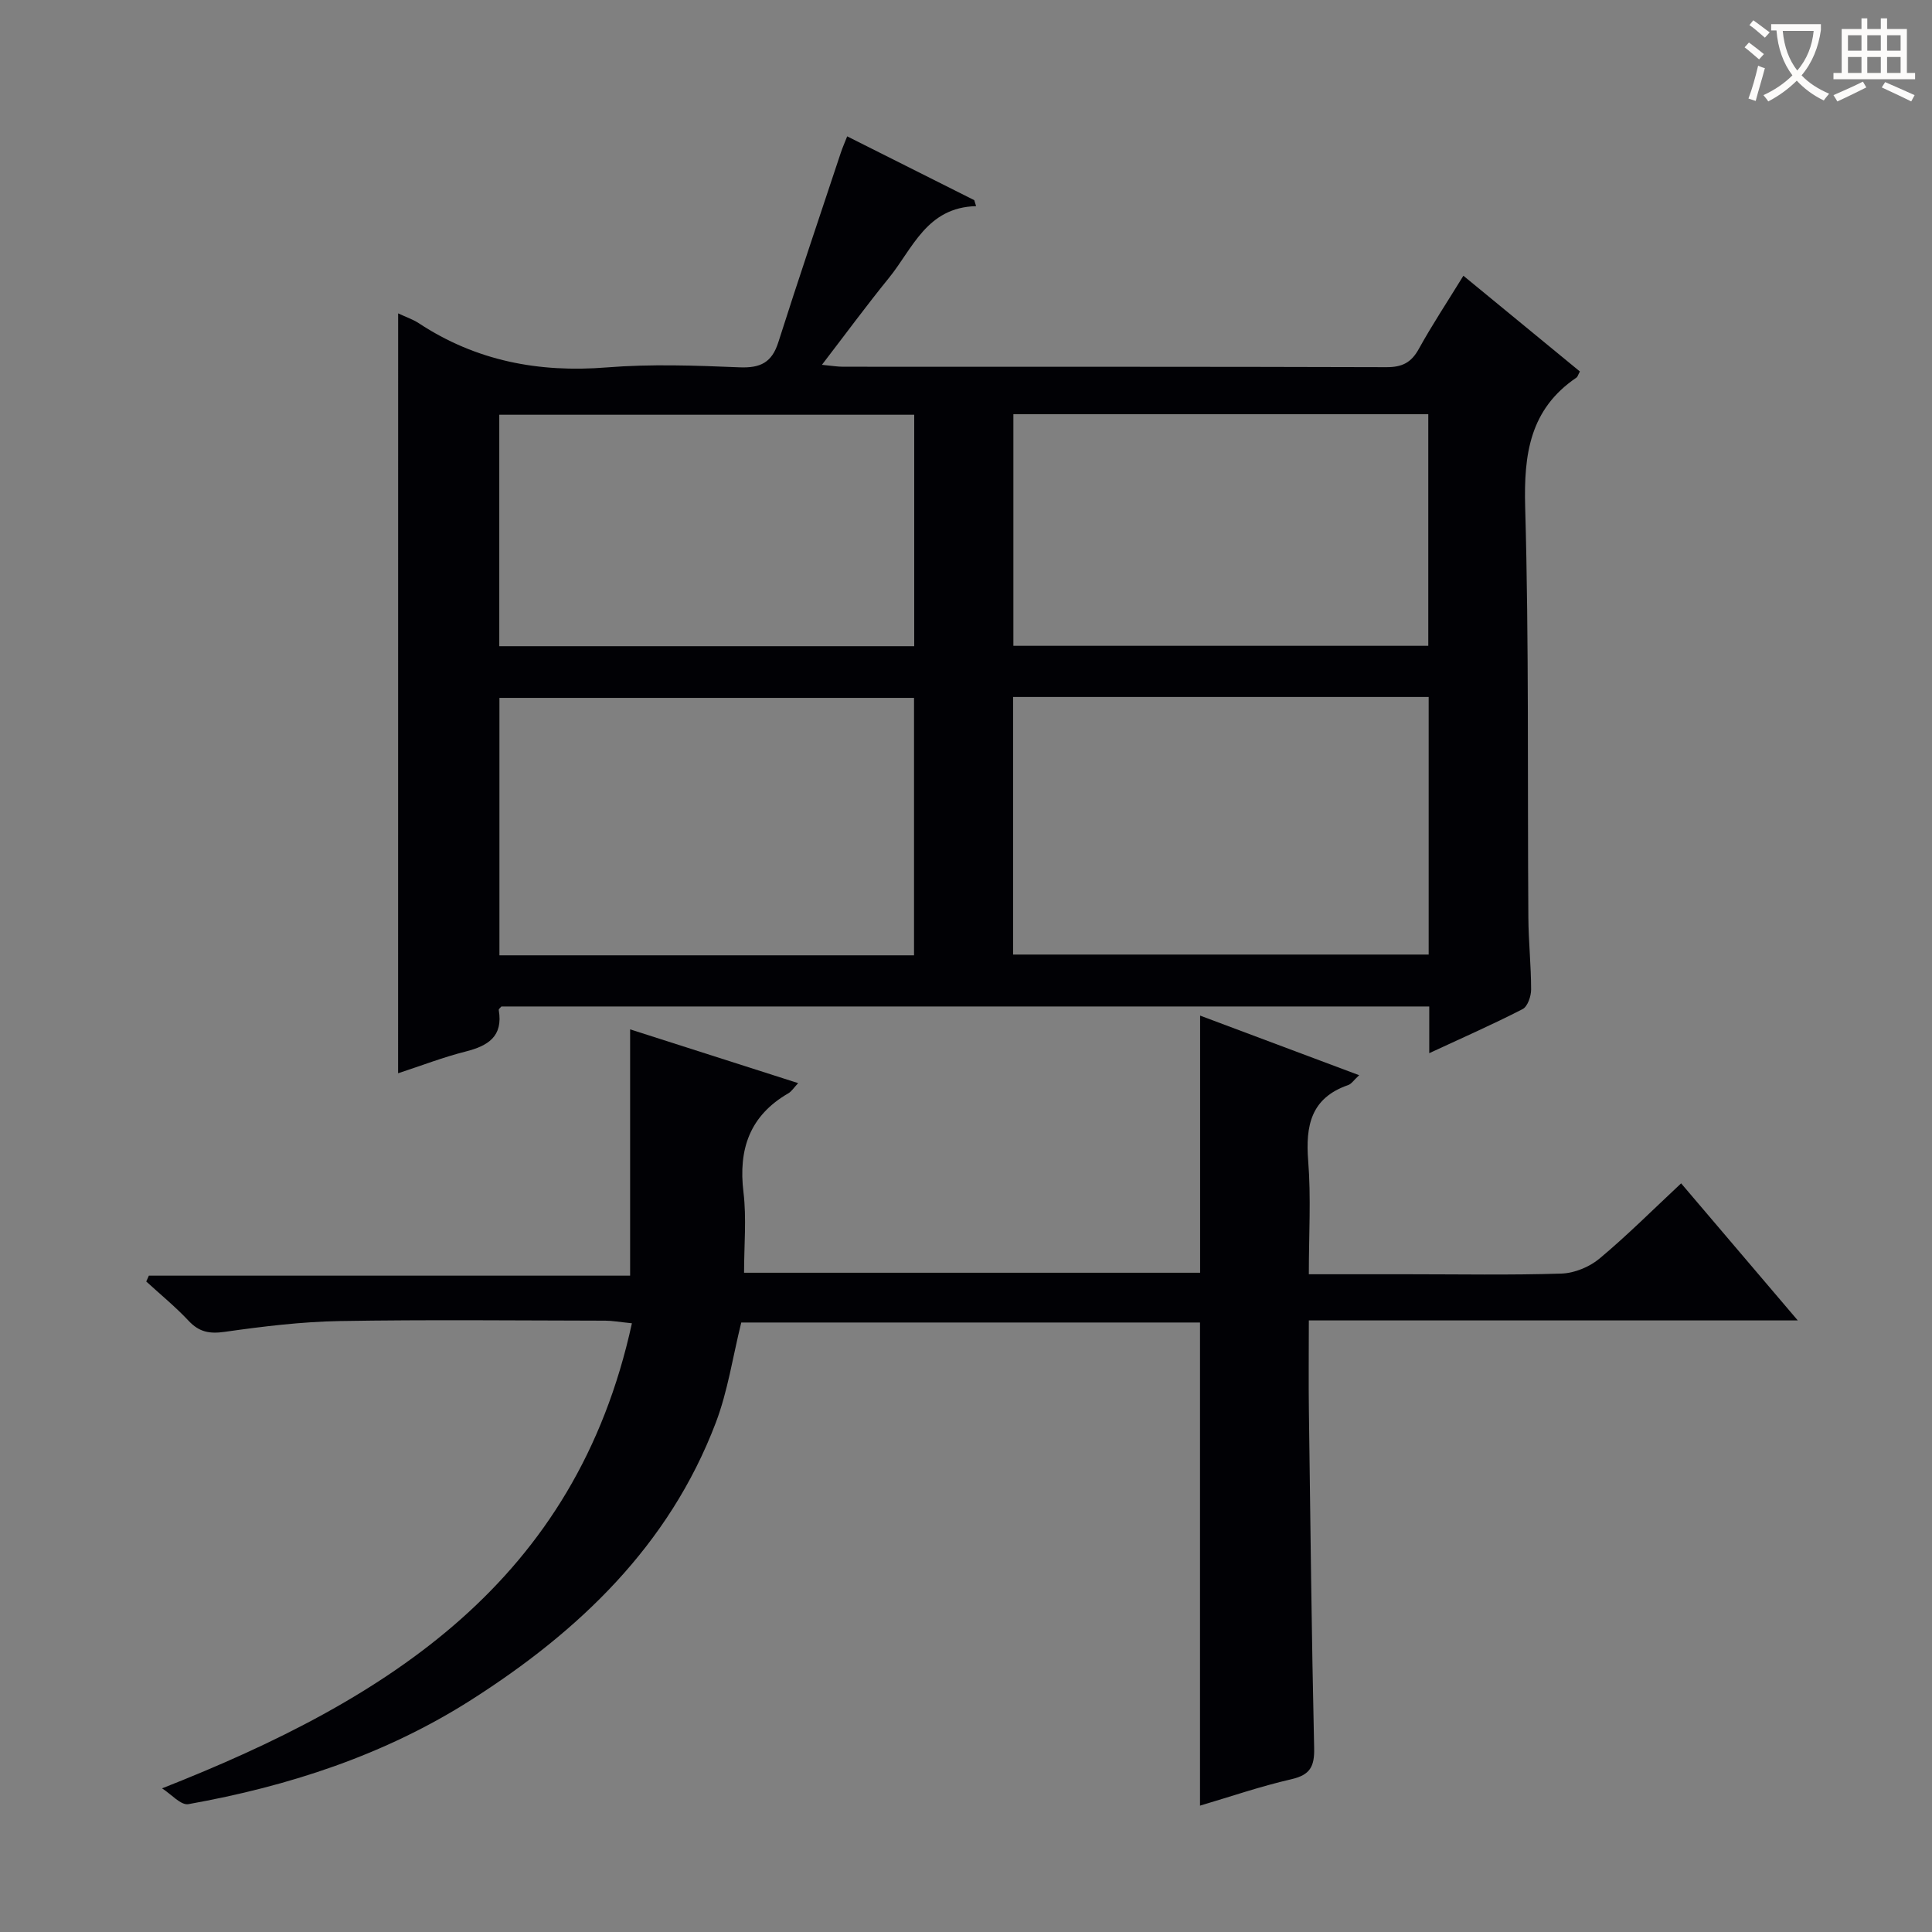
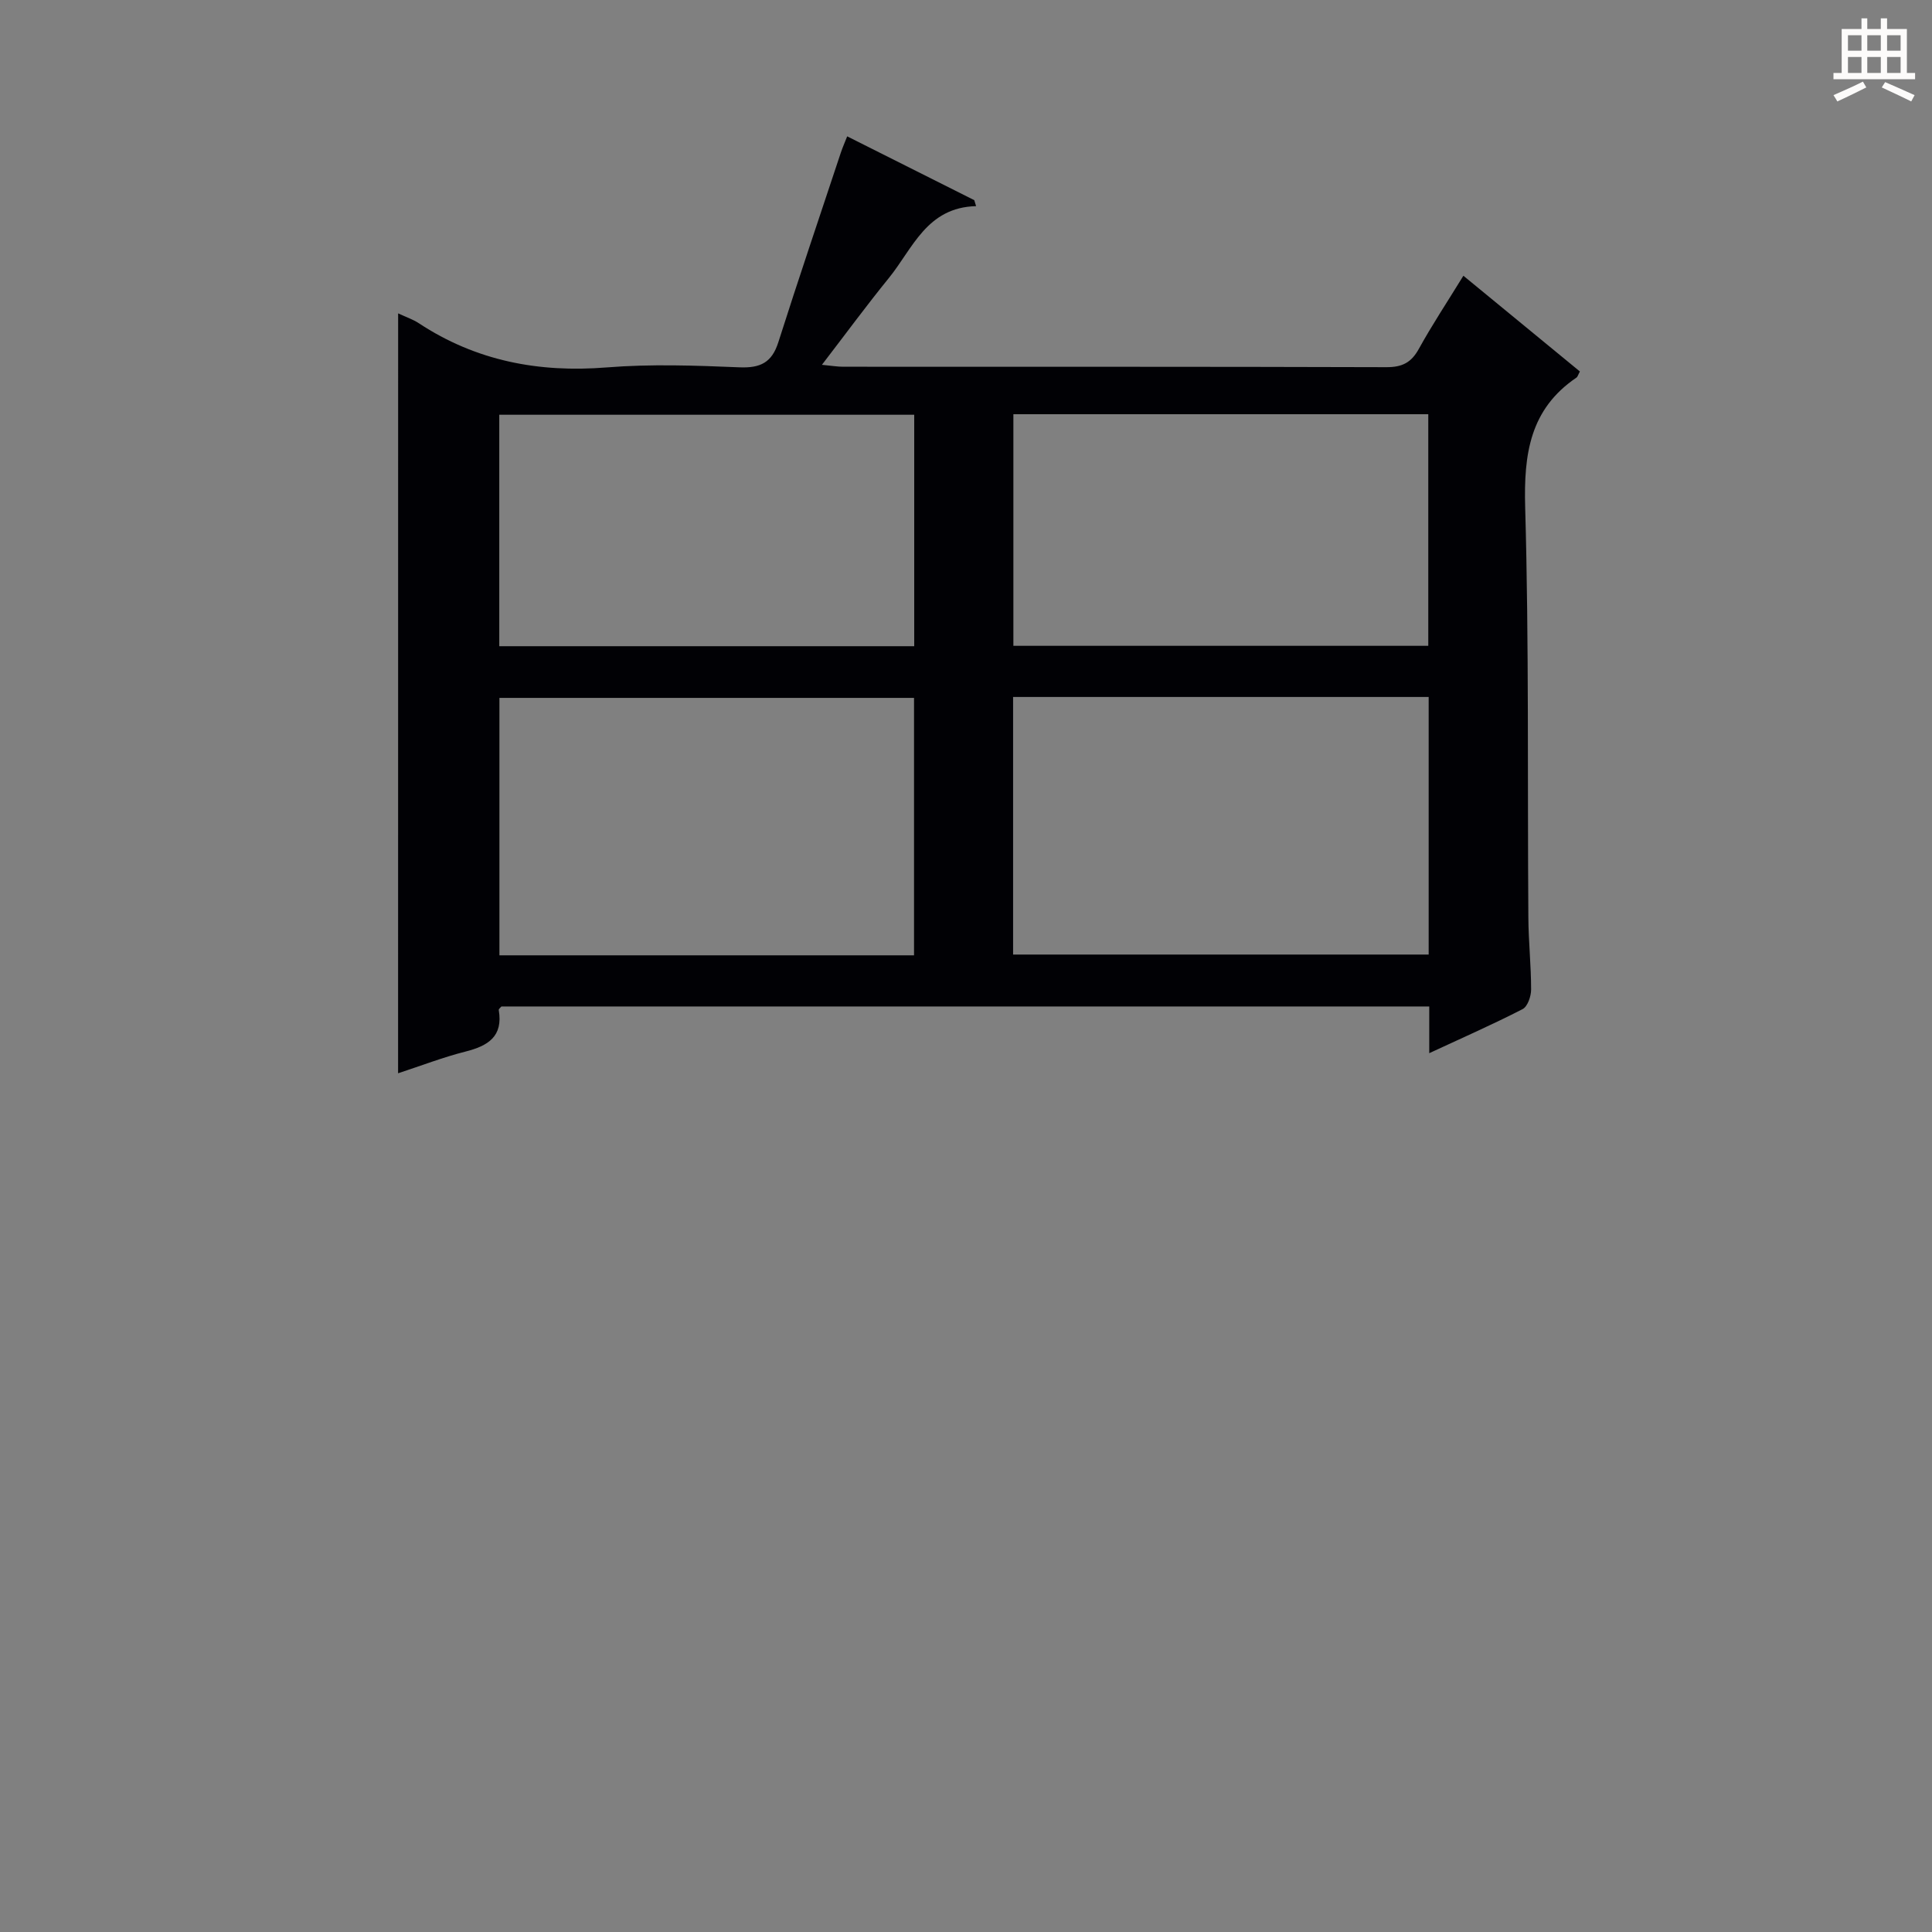
<svg xmlns="http://www.w3.org/2000/svg" enable-background="new 0 0 400 400" viewBox="0 0 400 400">
  <rect x="0" y="0" width="400" height="400" fill="#808080" stroke="none" />
  <path d="m82.43 64.88c1.64.77 3.07 1.24 4.28 2.04 11.86 7.81 24.83 10.28 38.91 9.15 9.1-.73 18.33-.4 27.48-.02 4.33.18 6.71-.98 8.05-5.21 4.17-13.11 8.59-26.13 12.92-39.19.35-1.06.81-2.09 1.33-3.42 8.93 4.48 17.62 8.85 26.31 13.21.13.41.26.82.38 1.24-10.23.25-13.11 8.78-18.07 14.89-4.6 5.66-8.92 11.54-13.85 17.96 1.98.19 3.19.4 4.4.4 37.49.02 74.98-.03 112.46.09 3.26.01 5.15-.93 6.72-3.78 2.72-4.93 5.84-9.64 9.23-15.15 8.21 6.74 16.19 13.31 24.12 19.82-.39.72-.47 1.11-.7 1.26-9.66 6.54-10.93 15.85-10.63 26.81.8 28.3.46 56.63.66 84.95.03 4.98.57 9.96.57 14.94 0 1.39-.72 3.51-1.75 4.05-6.16 3.17-12.52 5.96-19.34 9.13 0-3.51 0-6.43 0-9.67-64.28 0-128.18 0-192.1 0-.19.24-.58.52-.55.73.94 5.5-2.23 7.43-6.9 8.61-4.63 1.17-9.11 2.91-13.94 4.49.01-52.52.01-104.66.01-157.33zm106.81 79.61c-28.89 0-57.42 0-85.84 0v53.3h85.84c0-17.92 0-35.64 0-53.3zm106.55-.19c-28.87 0-57.28 0-86.04 0v53.33h86.04c0-17.83 0-35.29 0-53.33zm-106.51-58.43c-28.94 0-57.45 0-85.91 0v47.92h85.91c0-15.96 0-31.72 0-47.92zm20.53-.11v47.95h85.9c0-16.06 0-31.82 0-47.95-28.55 0-56.98 0-85.9 0z" fill="#010105" />
-   <path d="m33.55 370.26c47.02-18.49 85.64-42.94 97.28-96.29-2.68-.27-4.09-.54-5.5-.54-18.33-.03-36.67-.23-54.99.08-7.94.14-15.9 1.11-23.78 2.23-3.16.45-5.31.07-7.51-2.28-2.72-2.91-5.83-5.44-8.77-8.14.18-.4.36-.8.54-1.21h99.64c0-17.35 0-34.05 0-50.99 11.4 3.65 22.88 7.32 34.79 11.13-.9.96-1.36 1.71-2.02 2.1-8.01 4.63-10.39 11.57-9.3 20.51.65 5.38.12 10.9.12 16.65h94.42c0-17.64 0-35.19 0-53.24 10.8 4.05 21.57 8.08 32.93 12.34-1.12 1.03-1.6 1.81-2.27 2.04-7.73 2.67-8.86 8.42-8.28 15.73.6 7.58.13 15.24.13 23.44h20.32c10.67 0 21.34.2 31.99-.14 2.67-.09 5.77-1.36 7.84-3.08 5.73-4.78 11.02-10.08 16.93-15.6 7.9 9.29 15.59 18.32 24.15 28.38-34.5 0-67.69 0-101.23 0 0 6.64-.07 12.62.01 18.6.31 23.31.56 46.62 1.09 69.93.09 3.84-.84 5.57-4.72 6.46-6.43 1.48-12.71 3.64-18.91 5.47 0-33.4 0-66.52 0-100.03-31.61 0-63.48 0-94.98 0-1.76 7.11-2.79 14.23-5.29 20.79-9.66 25.37-28.31 43.13-50.63 57.35-17.89 11.4-37.77 17.87-58.54 21.58-1.56.29-3.62-2.12-5.46-3.27z" fill="#010105" />
  <g fill="#fcfbfa">
-     <path d="m362.1 8.8c1.1.8 2.1 1.6 3.1 2.4l-1 1.1c-1.3-1.1-2.3-2-3-2.5zm1.9 4.8c.5.2.9.4 1.4.5-.6 2.3-1.3 4.5-1.9 6.8l-1.5-.5c.8-2.1 1.4-4.3 2-6.8zm-1-9.4c1.3.9 2.4 1.8 3.4 2.5l-1 1.1c-1.4-1.2-2.4-2.1-3.2-2.6zm3.7 2.2v-1.4h10.3v1.2c-.5 3.6-1.8 6.8-4 9.4 1.5 1.6 3.4 2.8 5.7 3.8-.3.4-.7.8-1.1 1.4-2.3-1.1-4.1-2.5-5.6-4.1-1.6 1.6-3.6 3.1-5.9 4.3-.3-.5-.7-.9-1-1.3 2.4-1.1 4.4-2.5 6-4.1-1.9-2.5-3-5.6-3.3-9.3h-1.1zm8.8 0h-6.4c.3 3.3 1.3 6 3 8.2 2-2.3 3.1-5.1 3.4-8.2z" />
    <path d="m385.3 3.8h1.3v2.2h2.8v-2.2h1.3v2.2h4.1v9.1h1.7v1.3h-16.9v-1.3h1.7v-9.1h4.1v-2.2zm.4 13.1.7 1.2c-1.8.9-3.8 1.9-6 2.9-.2-.4-.5-.8-.8-1.3 2.3-1 4.3-1.9 6.1-2.8zm-3.1-6.4h2.8v-3.2h-2.8zm0 4.6h2.8v-3.3h-2.8zm4-4.6h2.8v-3.2h-2.8zm0 4.6h2.8v-3.3h-2.8zm3.7 1.9c2.1.9 4.1 1.8 6.1 2.7l-.7 1.3c-2.2-1.1-4.2-2-6.1-2.9zm3.2-9.7h-2.8v3.2h2.8zm-2.8 7.8h2.8v-3.3h-2.8z" />
  </g>
</svg>